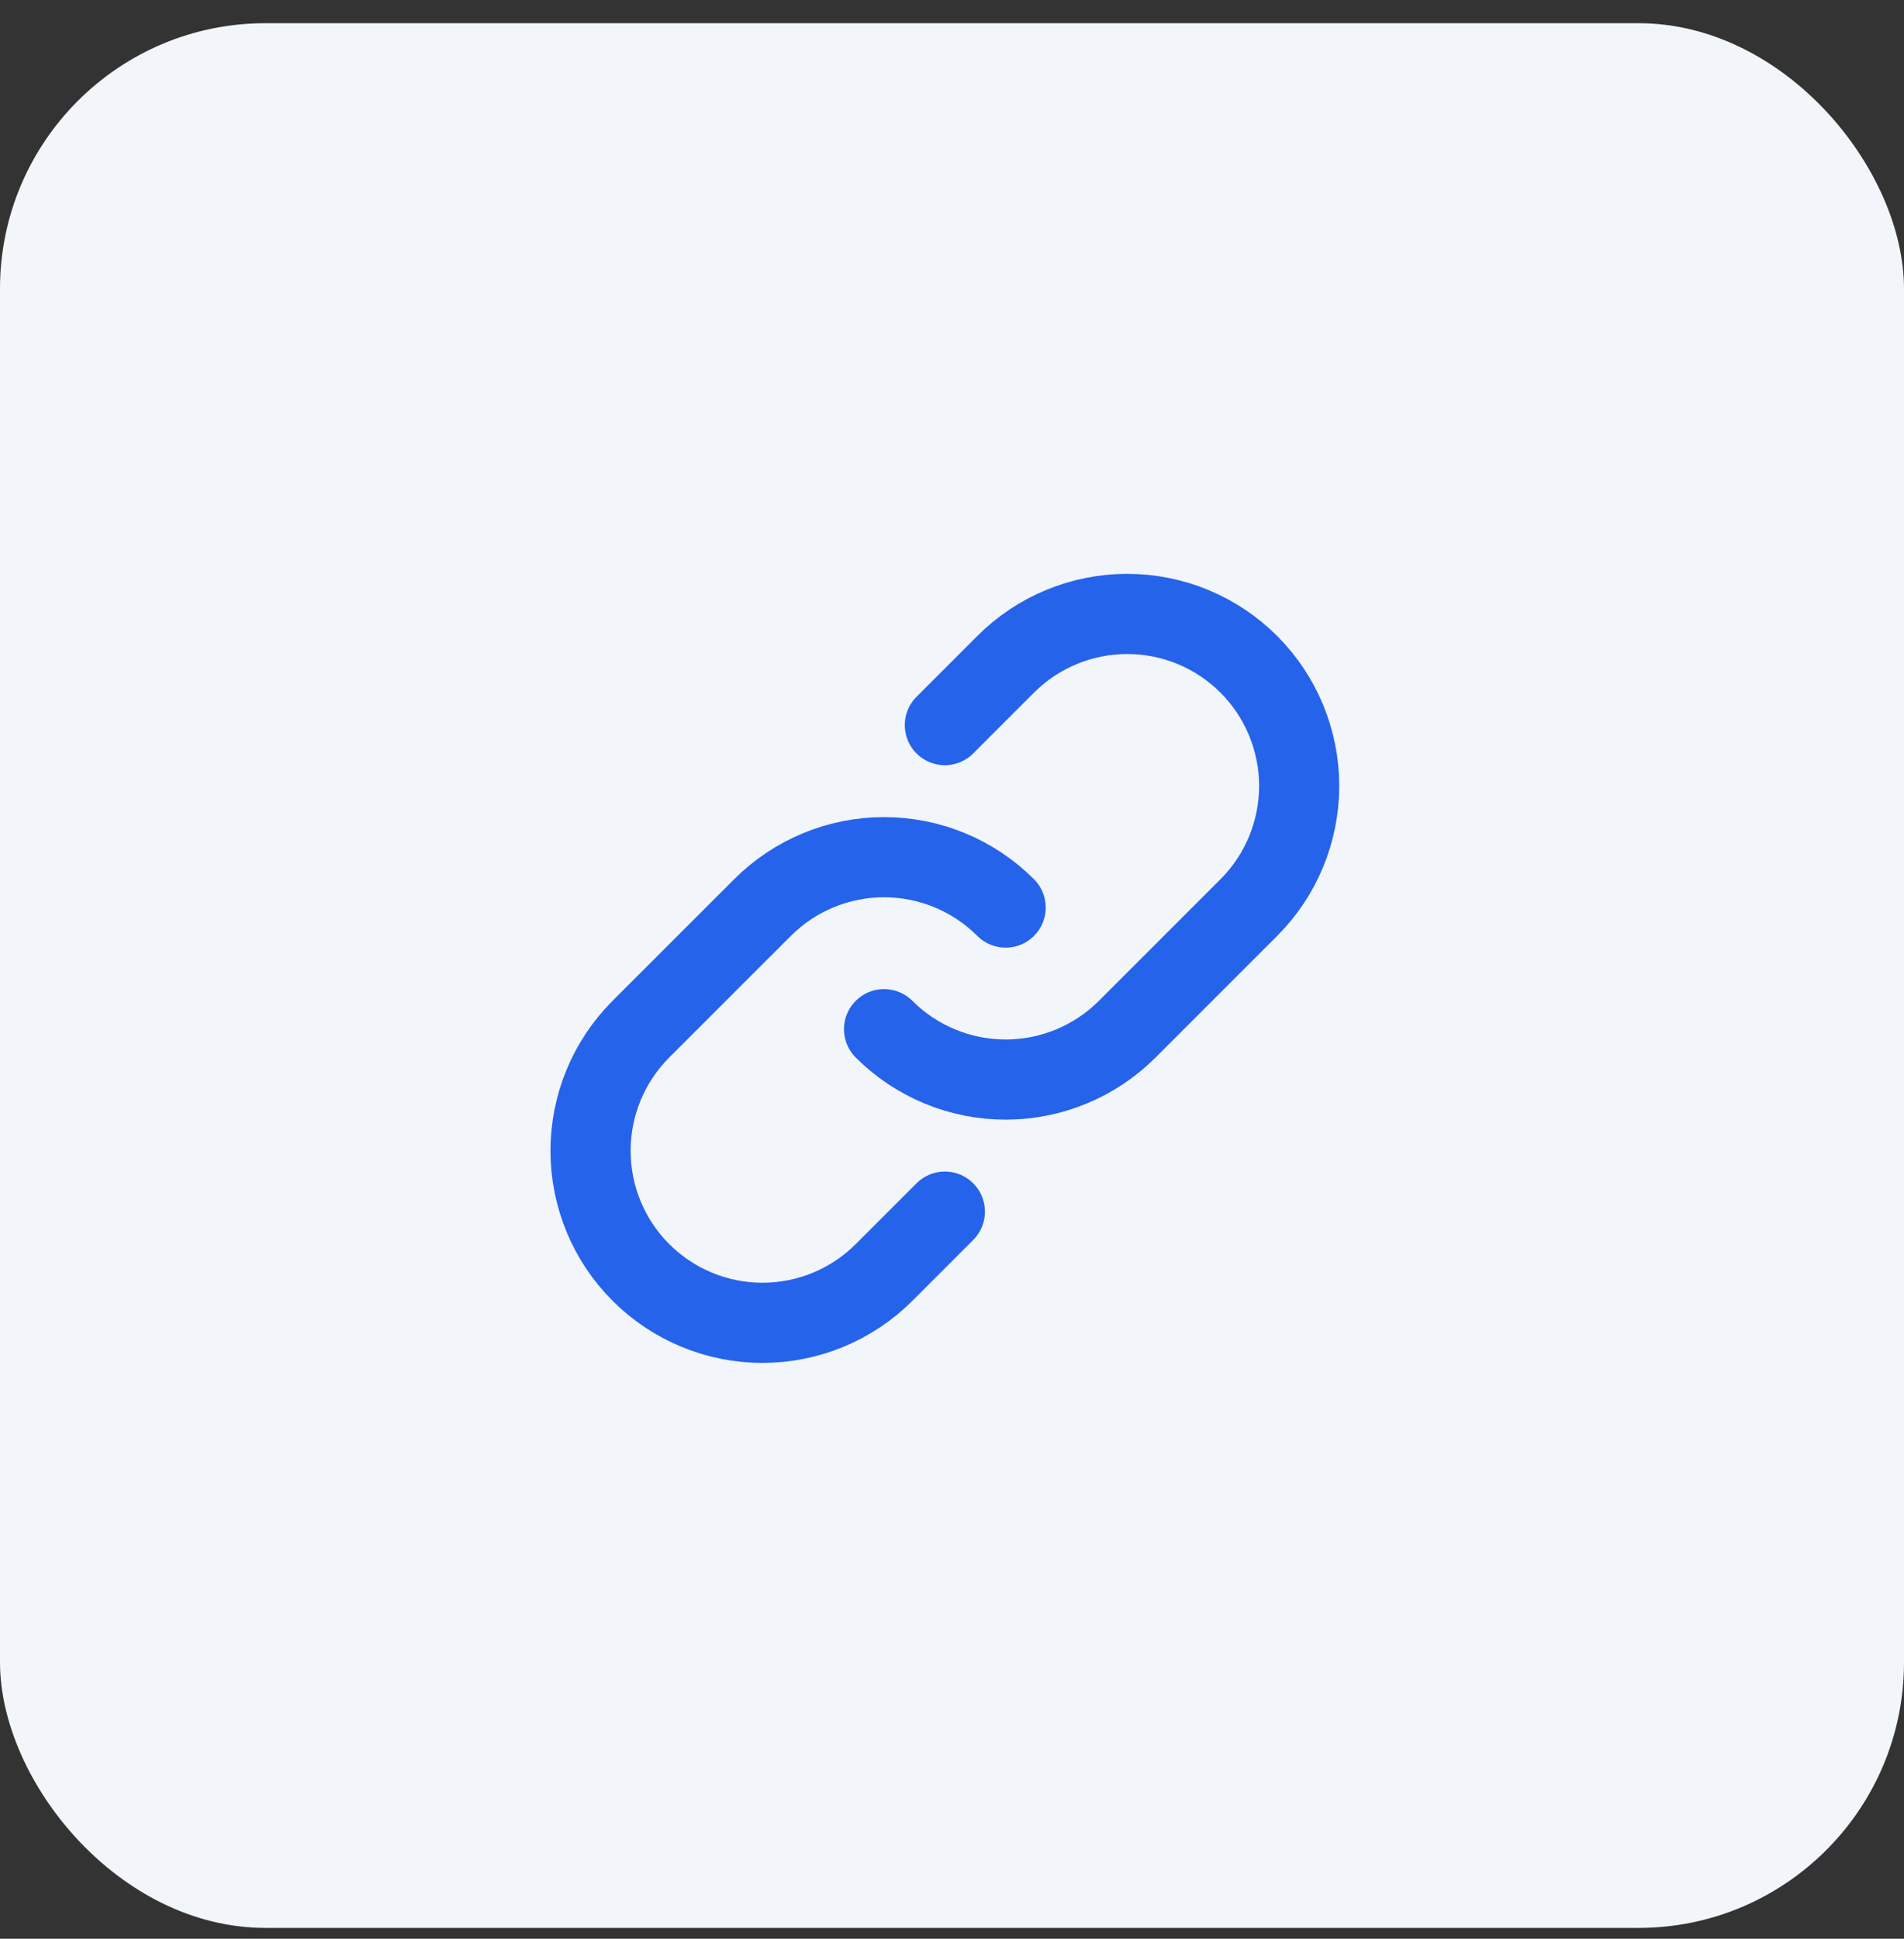
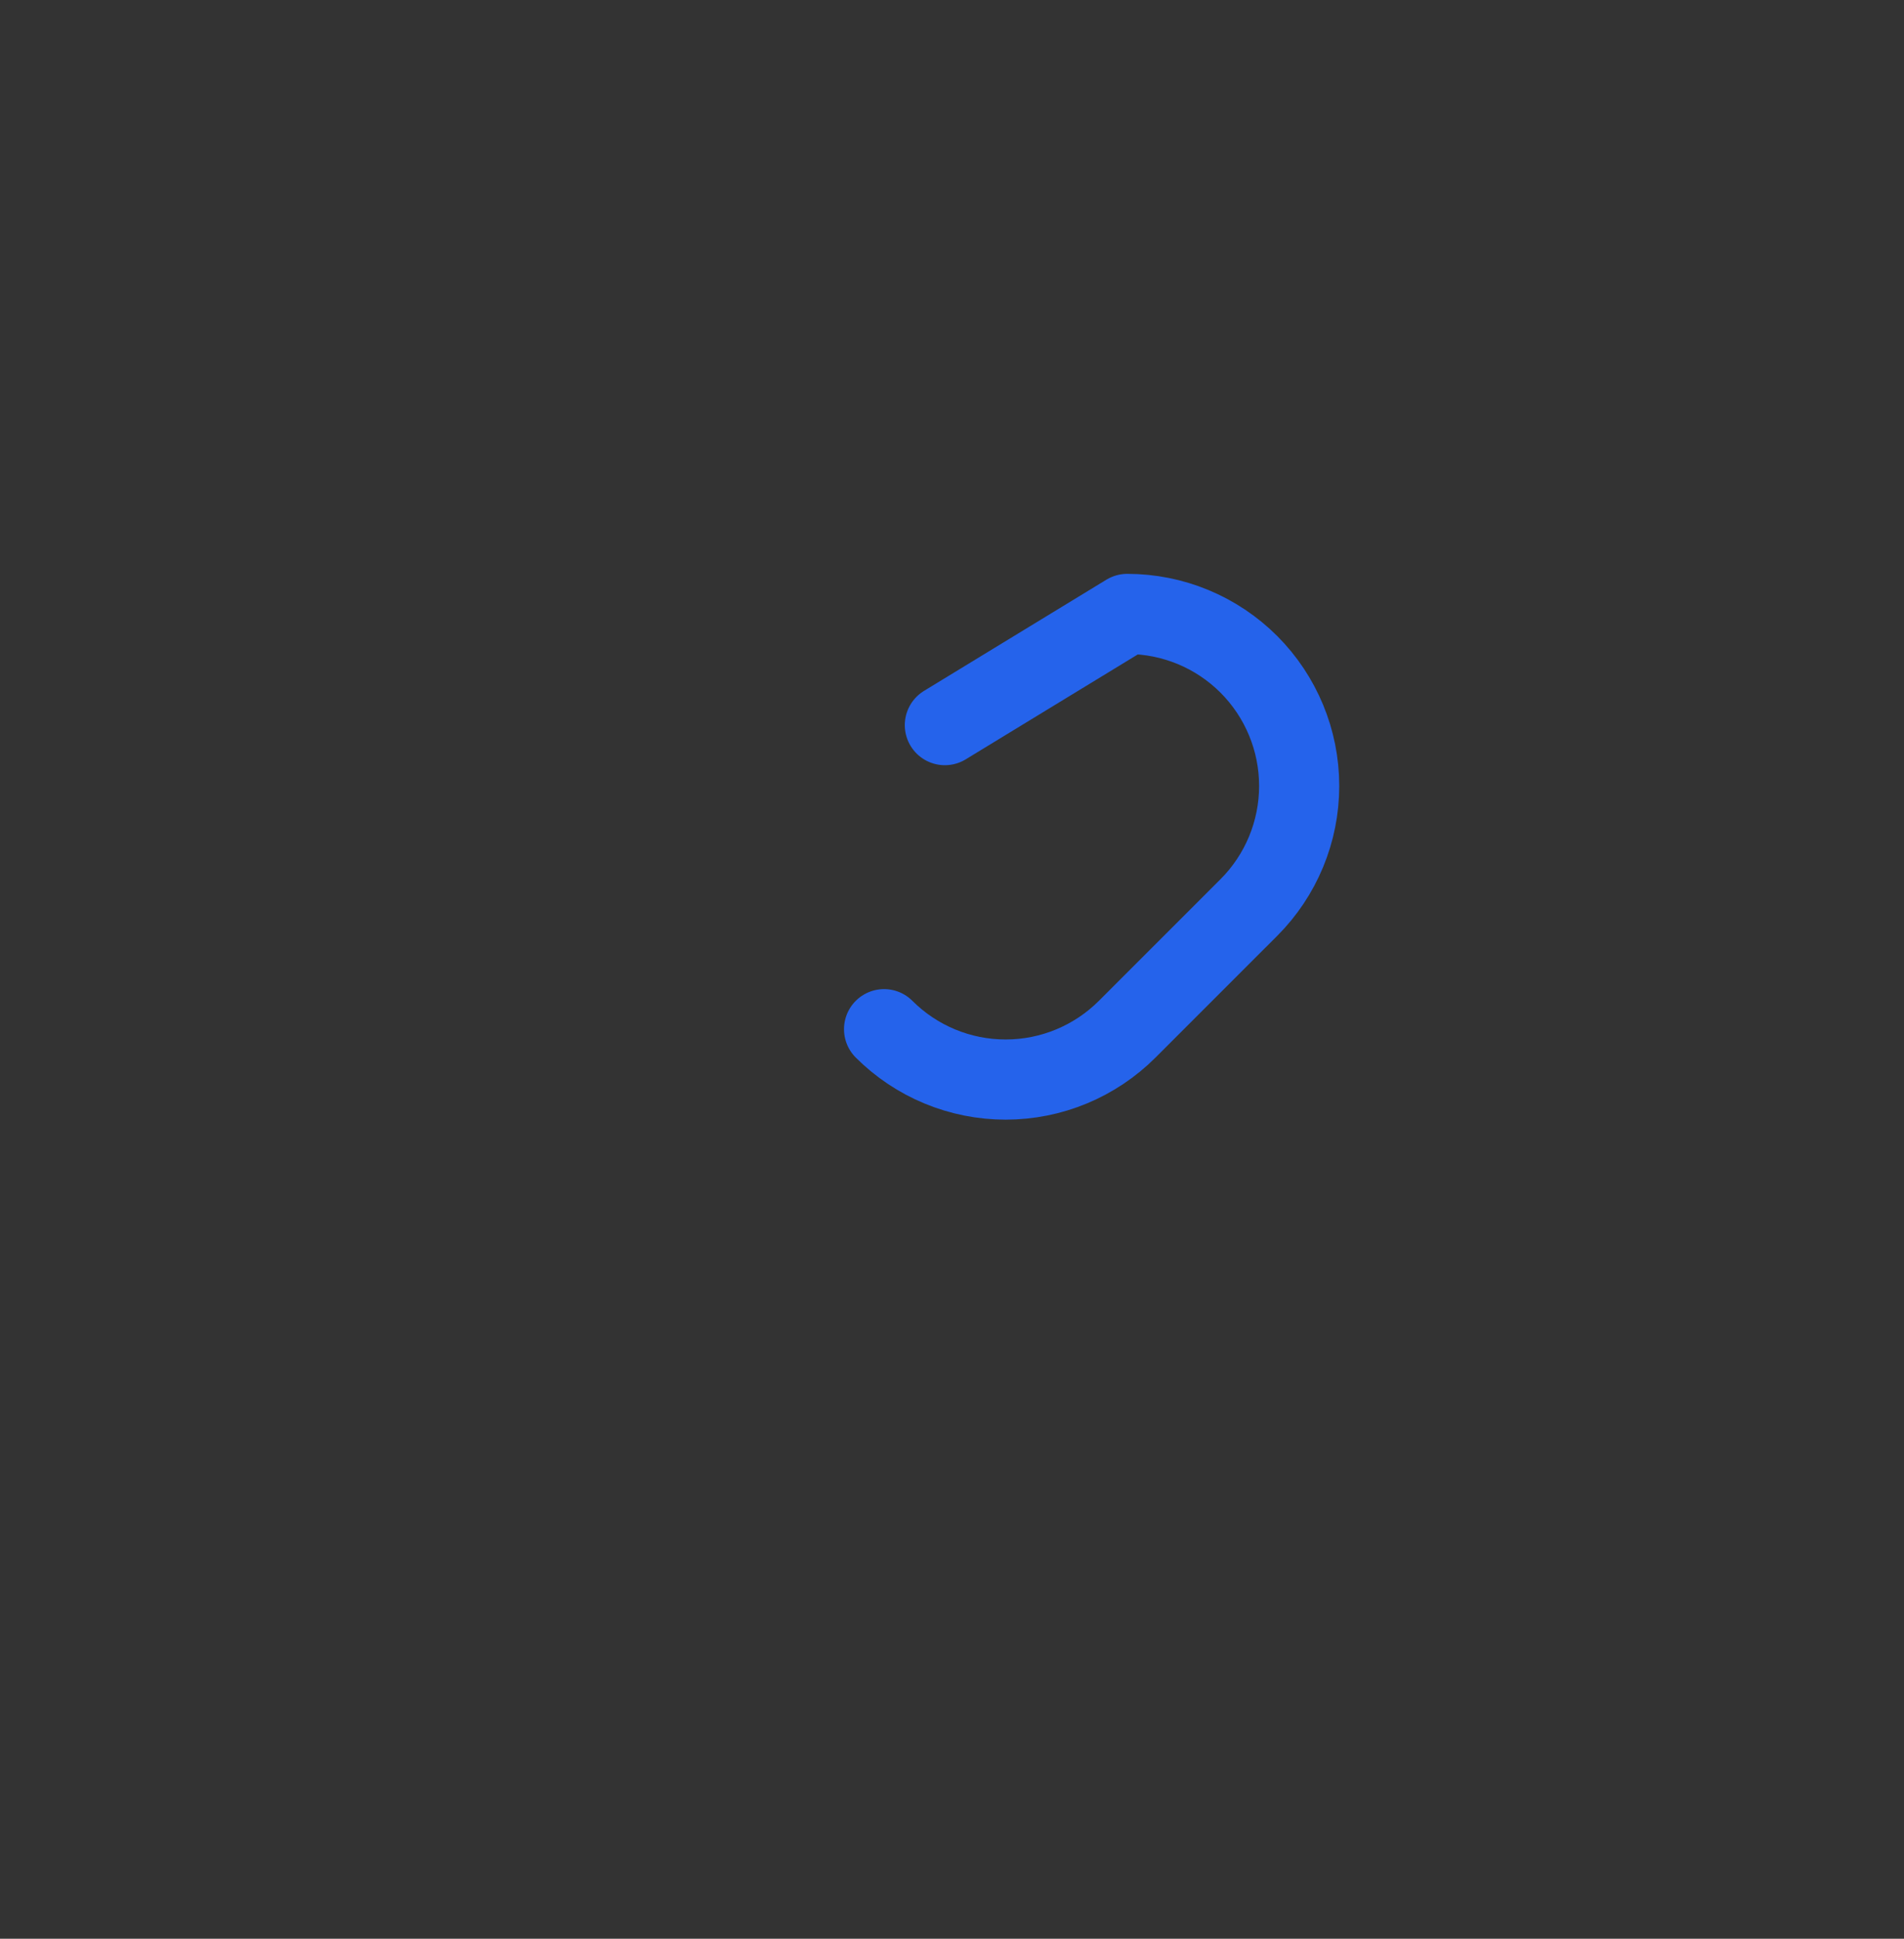
<svg xmlns="http://www.w3.org/2000/svg" width="56" height="57" viewBox="0 0 56 57" fill="none">
  <rect x="0" y="0" width="56" height="57" fill="#333333" stroke="none" />
-   <rect y="0.682" width="56" height="56" rx="7.808" fill="#F2F5F9" />
-   <path d="M29.578 26.683C28.629 25.735 27.343 25.202 26.002 25.202C24.661 25.202 23.375 25.735 22.427 26.683L18.85 30.258C17.901 31.207 17.369 32.493 17.369 33.834C17.369 35.176 17.901 36.462 18.85 37.411C19.798 38.359 21.085 38.892 22.426 38.892C23.767 38.892 25.054 38.359 26.002 37.411L27.79 35.623" stroke="#2563EB" stroke-width="2.357" stroke-linecap="round" stroke-linejoin="round" />
-   <path d="M26.002 30.259C26.95 31.207 28.236 31.74 29.578 31.74C30.919 31.74 32.205 31.207 33.153 30.259L36.73 26.683C37.678 25.735 38.211 24.449 38.211 23.107C38.211 21.766 37.678 20.48 36.73 19.531C35.781 18.583 34.495 18.05 33.154 18.05C31.812 18.05 30.526 18.583 29.578 19.531L27.79 21.319" stroke="#2563EB" stroke-width="2.357" stroke-linecap="round" stroke-linejoin="round" />
+   <path d="M26.002 30.259C26.95 31.207 28.236 31.74 29.578 31.74C30.919 31.74 32.205 31.207 33.153 30.259L36.73 26.683C37.678 25.735 38.211 24.449 38.211 23.107C38.211 21.766 37.678 20.48 36.73 19.531C35.781 18.583 34.495 18.05 33.154 18.05L27.79 21.319" stroke="#2563EB" stroke-width="2.357" stroke-linecap="round" stroke-linejoin="round" />
</svg>